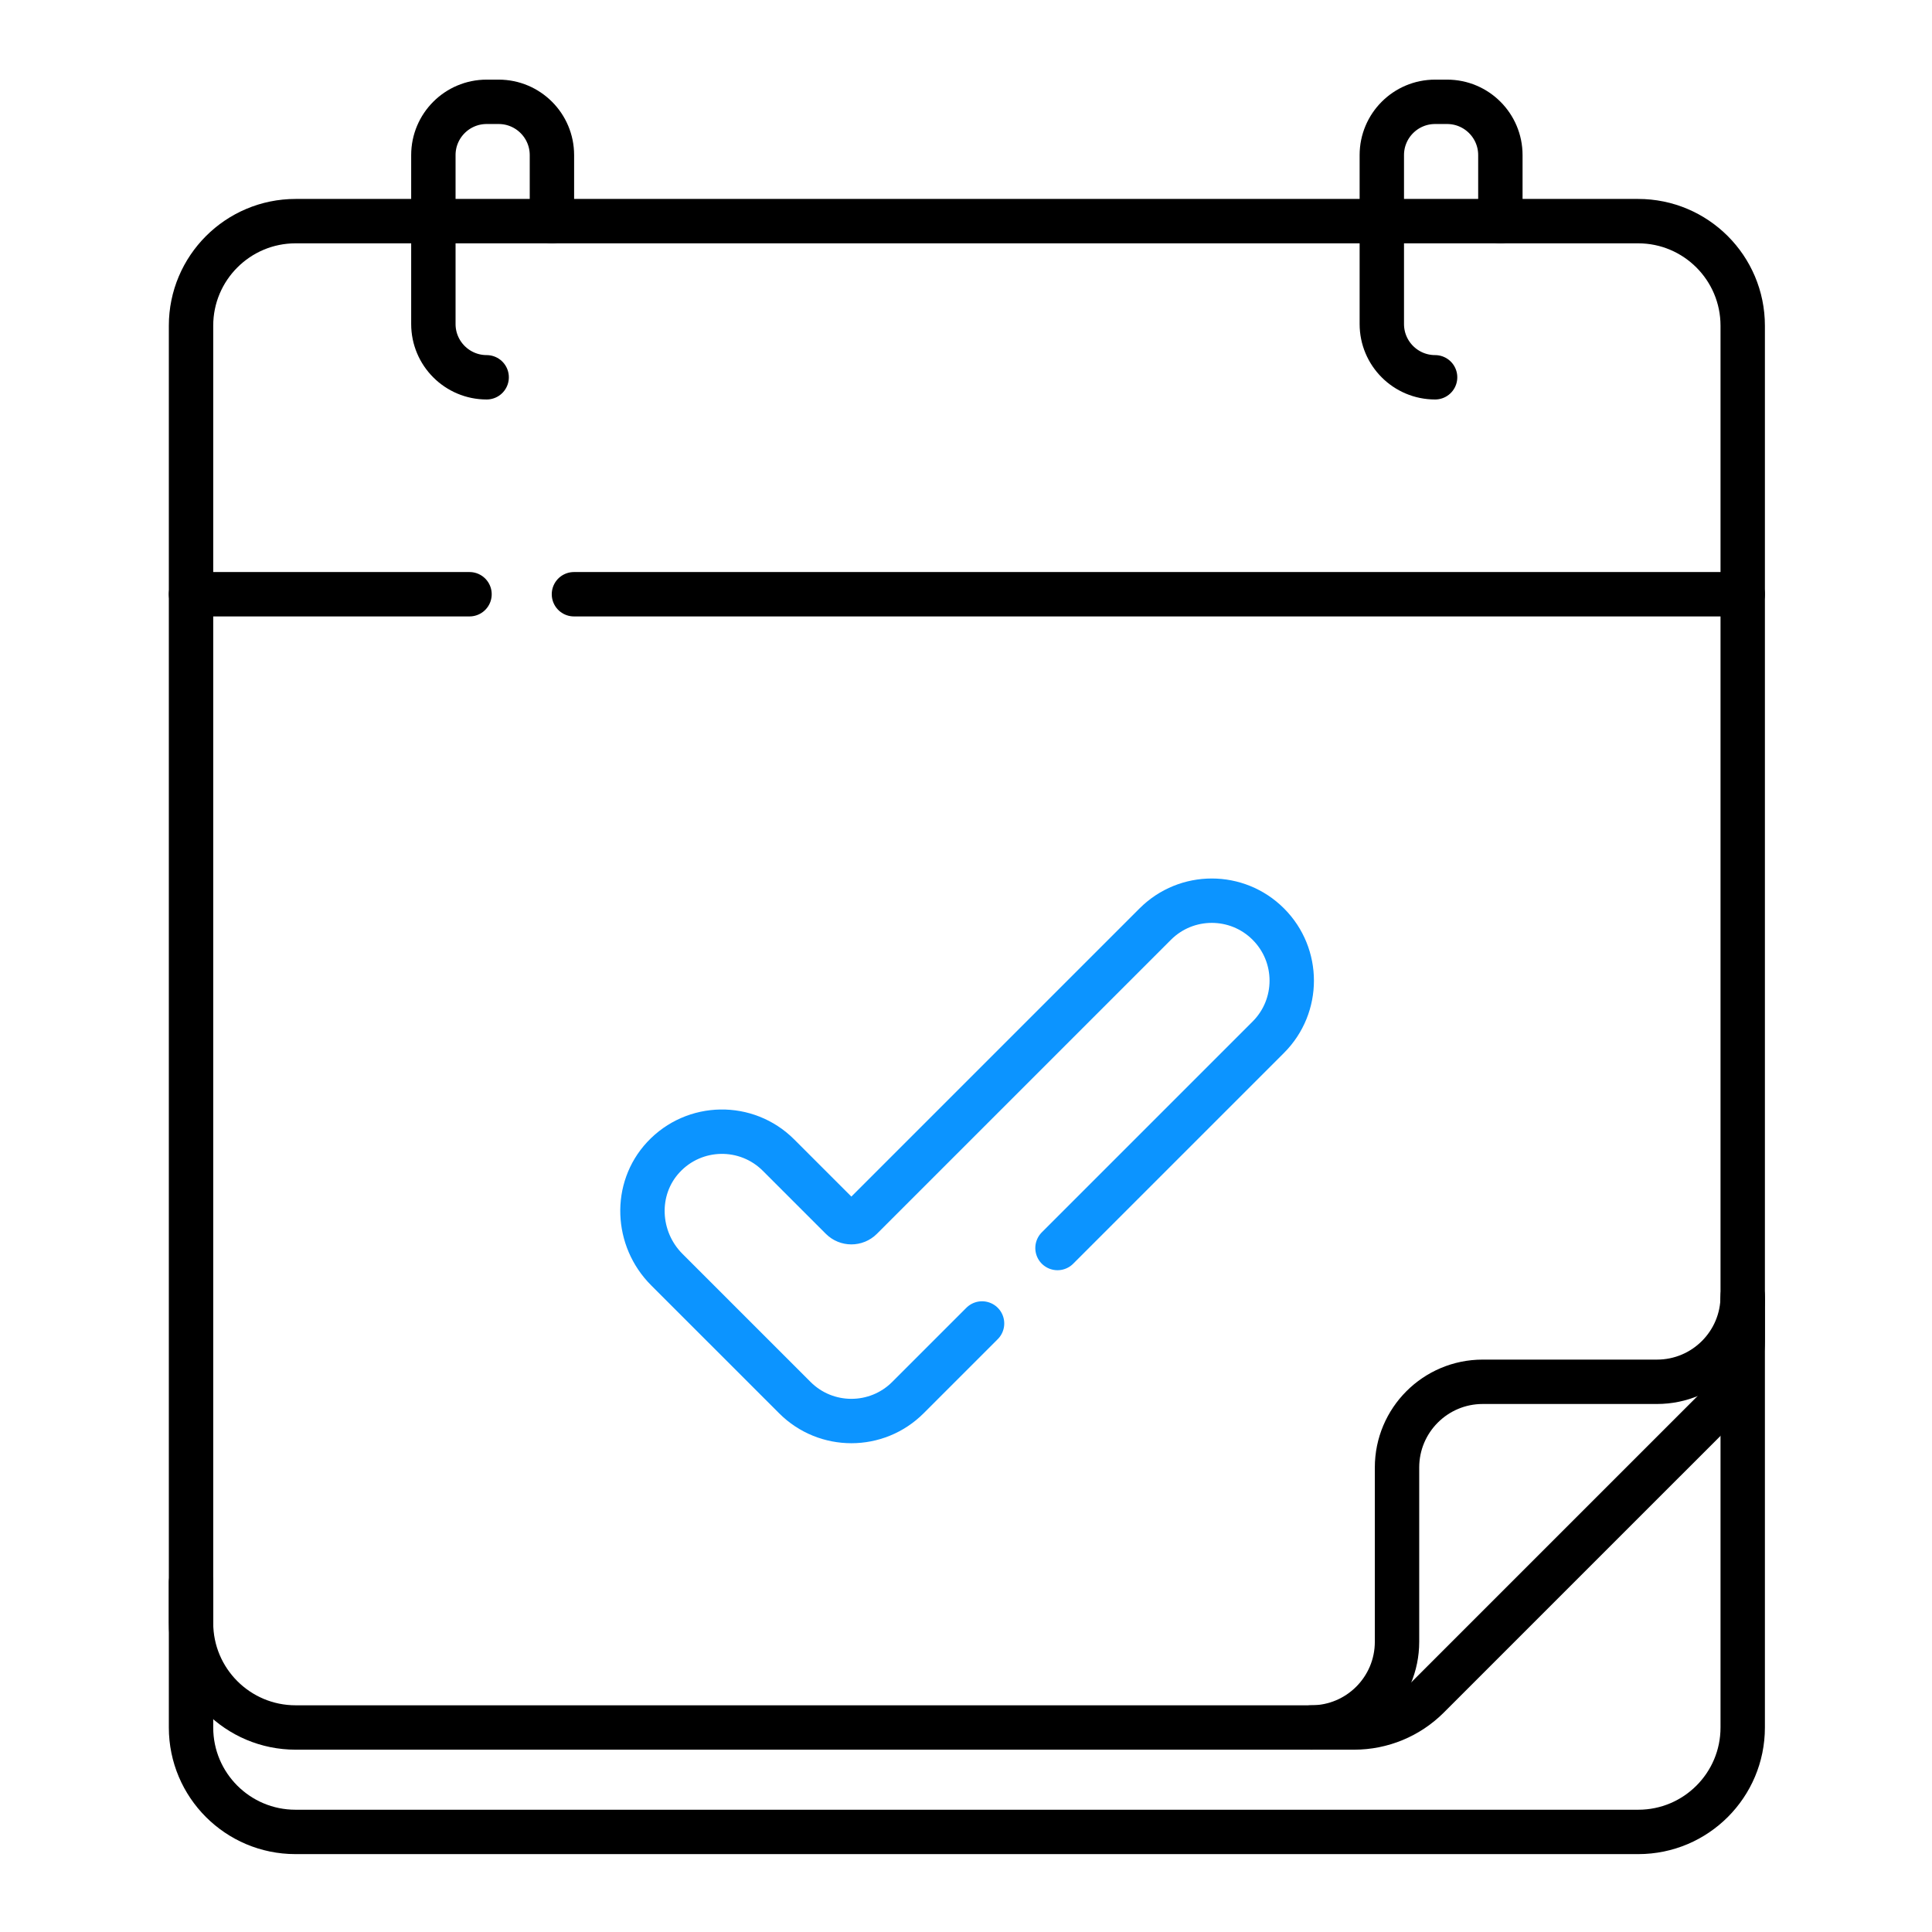
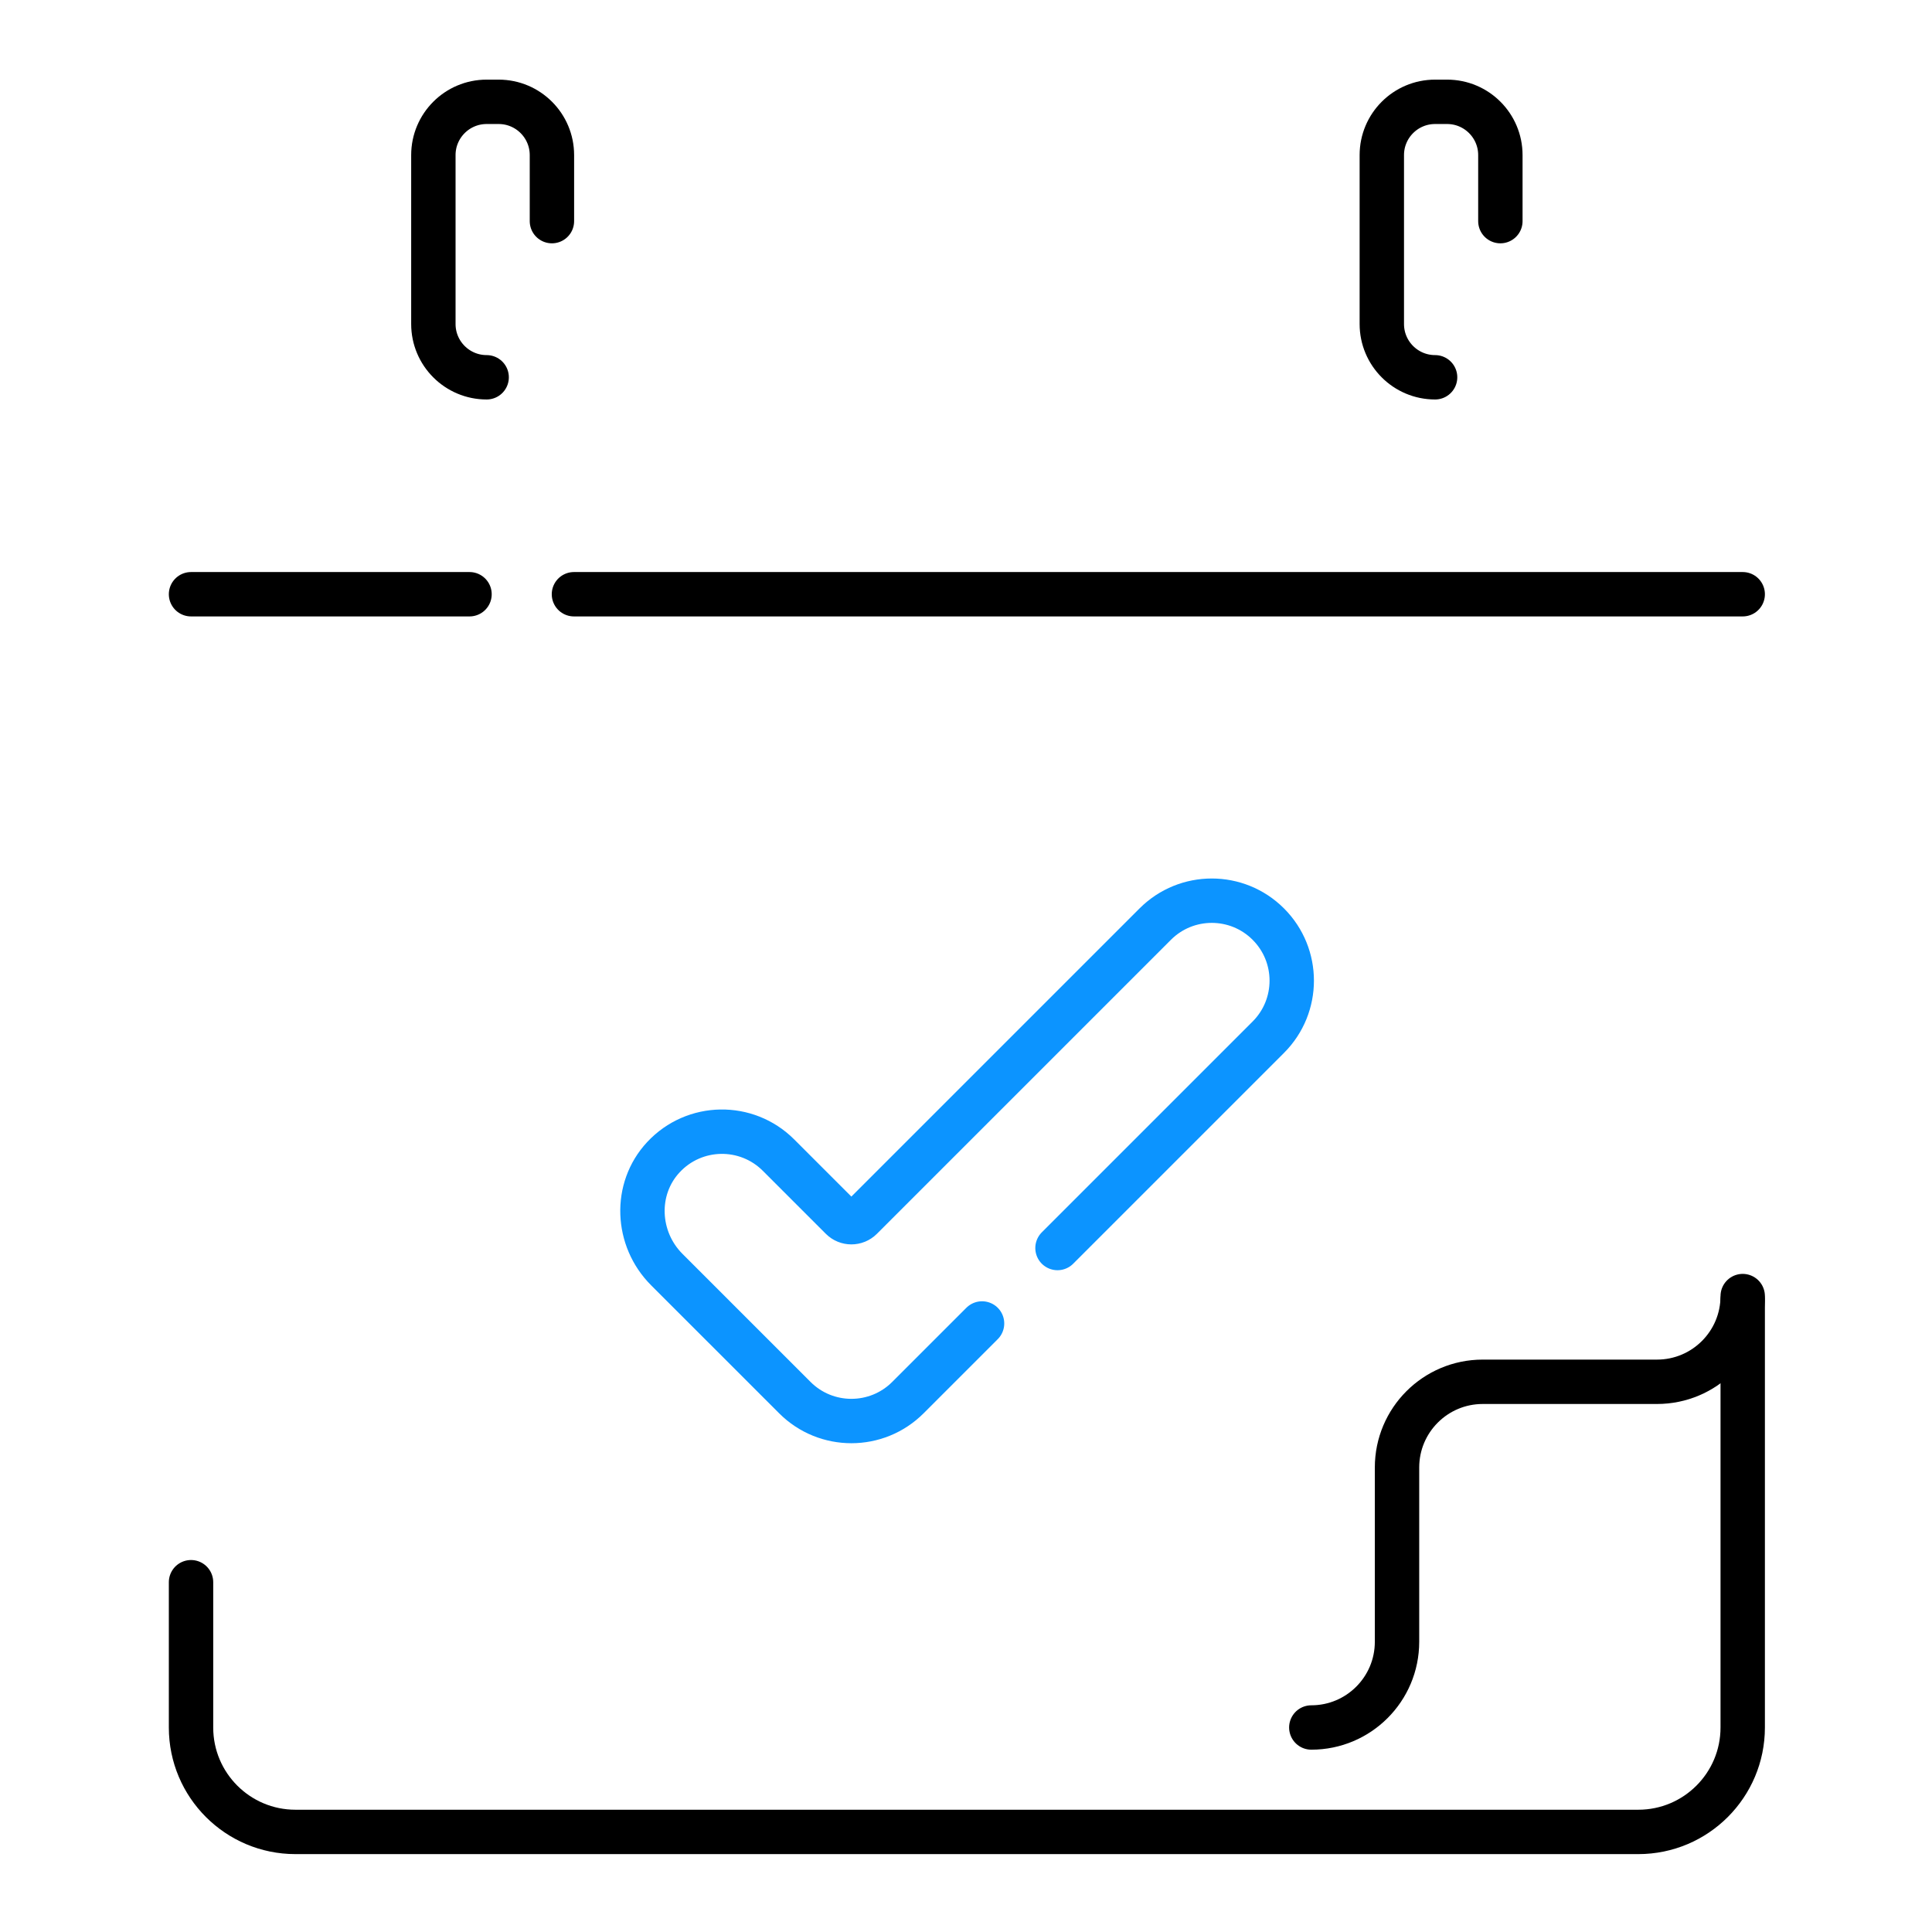
<svg xmlns="http://www.w3.org/2000/svg" width="740" height="740" viewBox="0 0 740 740" fill="none">
  <rect width="740" height="740" fill="white" />
  <mask id="mask0_53_107" style="mask-type:luminance" maskUnits="userSpaceOnUse" x="29" y="29" width="683" height="683">
    <path d="M29 29H711.667V711.667H29V29Z" fill="white" />
  </mask>
  <g mask="url(#mask0_53_107)">
    <path d="M376.15 506.918L347.754 535.315C341.773 541.297 333.934 544.286 326.095 544.286C318.257 544.286 310.418 541.297 304.438 535.315L255.39 486.269C243.646 474.525 242.777 455.389 254.097 443.235C265.982 430.477 285.966 430.211 298.187 442.433L322.325 466.57C324.407 468.653 327.785 468.653 329.867 466.57L442.481 353.958C454.441 341.995 473.835 341.995 485.795 353.958C497.757 365.919 497.757 385.311 485.795 397.273L405.045 478.023" stroke="#0C94FF" stroke-width="17" stroke-miterlimit="10" stroke-linecap="round" stroke-linejoin="round" />
    <path d="M667.499 498.023V661.667C667.499 683.757 649.589 701.667 627.499 701.667H113.168C91.077 701.667 73.168 683.757 73.168 661.667V606.023" stroke="black" stroke-width="17" stroke-miterlimit="10" stroke-linecap="round" stroke-linejoin="round" />
-     <path d="M518.68 661.667H113.235C91.107 661.667 73.168 643.728 73.168 621.6V124.765C73.168 102.637 91.107 84.699 113.235 84.699H627.431C649.56 84.699 667.499 102.637 667.499 124.765V512.848C667.499 523.475 663.278 533.667 655.763 541.18L547.012 649.931C539.498 657.445 529.307 661.667 518.68 661.667Z" stroke="black" stroke-width="17" stroke-miterlimit="10" stroke-linecap="round" stroke-linejoin="round" />
    <path d="M502.261 661.667C520.392 661.667 535.091 646.969 535.091 628.837V562.087C535.091 543.956 549.788 529.257 567.919 529.257H634.671C652.801 529.257 667.499 514.56 667.499 496.429" stroke="black" stroke-width="17" stroke-miterlimit="10" stroke-linecap="round" stroke-linejoin="round" />
    <path d="M179.835 227.605H73.168" stroke="black" stroke-width="17" stroke-miterlimit="10" stroke-linecap="round" stroke-linejoin="round" />
    <path d="M667.498 227.605H219.834" stroke="black" stroke-width="17" stroke-miterlimit="10" stroke-linecap="round" stroke-linejoin="round" />
    <path d="M186.4 144.51C175.128 144.51 165.99 135.373 165.99 124.101V59.409C165.99 48.137 175.128 39 186.4 39H190.99C202.262 39 211.4 48.137 211.4 59.409V84.698" stroke="black" stroke-width="17" stroke-miterlimit="10" stroke-linecap="round" stroke-linejoin="round" />
    <path d="M549.676 144.51C538.404 144.51 529.267 135.373 529.267 124.101V59.409C529.267 48.137 538.404 39 549.676 39H554.267C565.539 39 574.676 48.137 574.676 59.409V84.698" stroke="black" stroke-width="17" stroke-miterlimit="10" stroke-linecap="round" stroke-linejoin="round" />
  </g>
</svg>